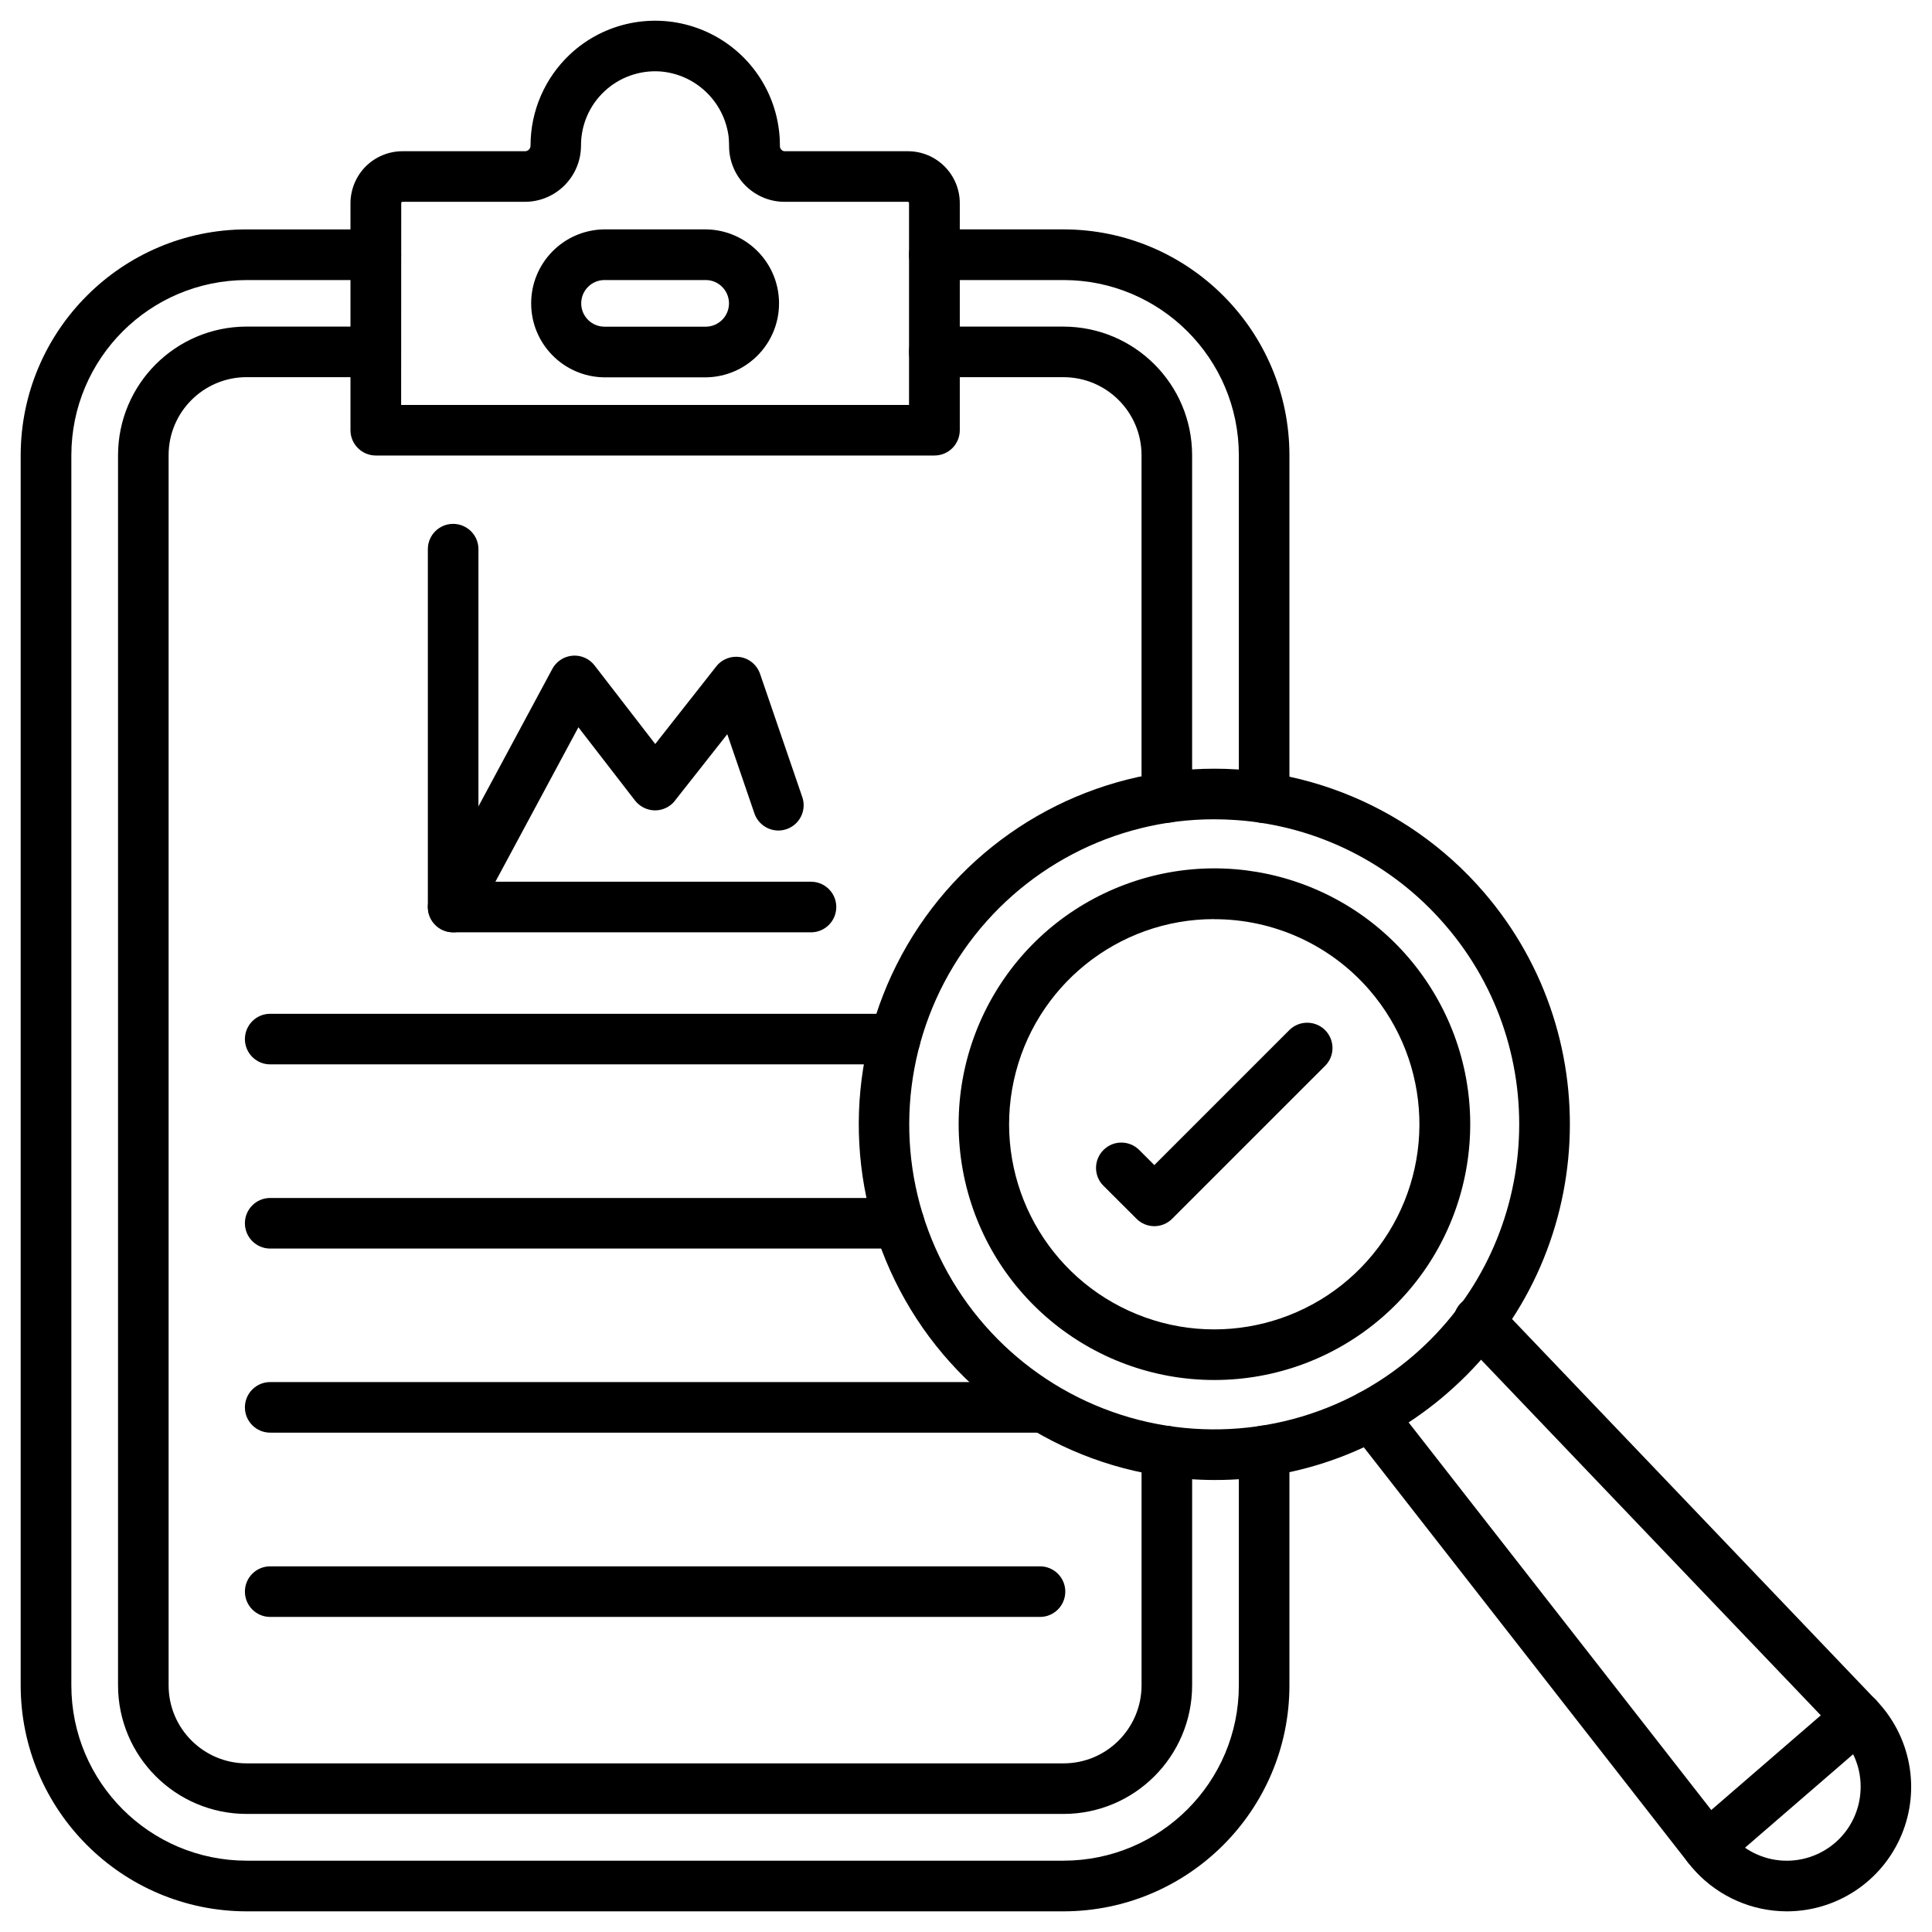
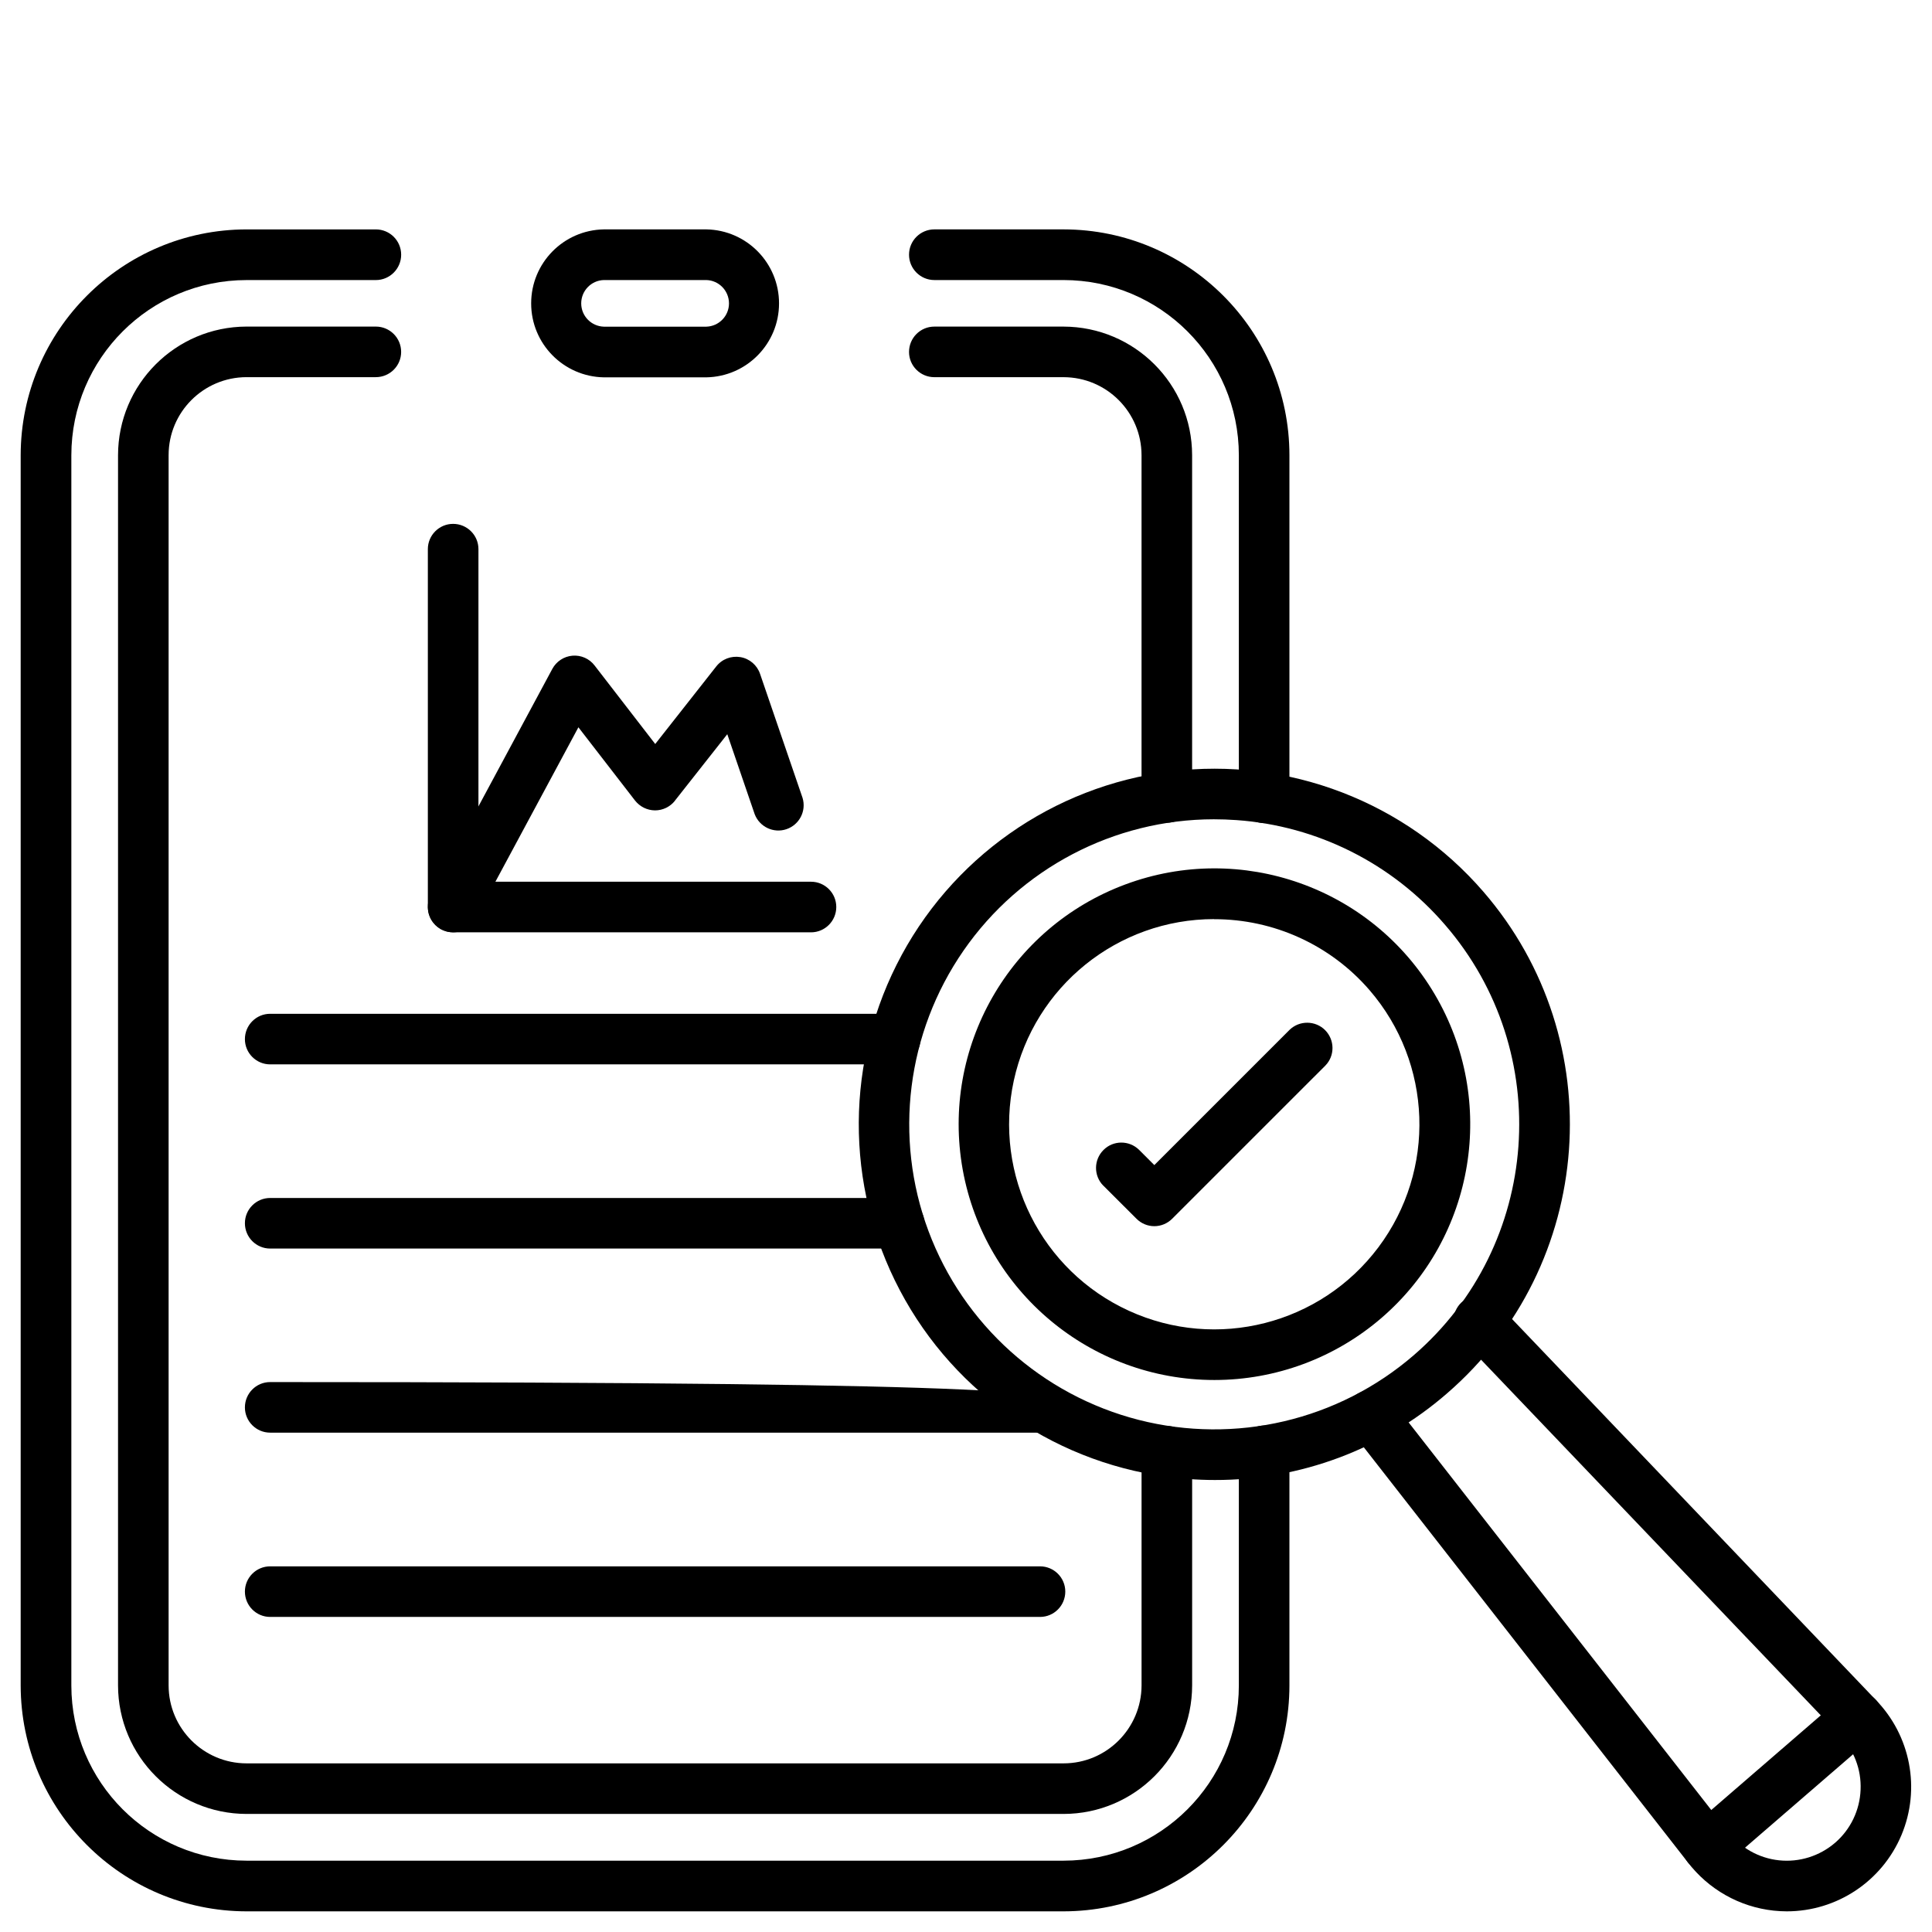
<svg xmlns="http://www.w3.org/2000/svg" width="84" height="84" viewBox="0 0 84 84" fill="none">
  <path d="M52.82 64.348C52.437 64.348 52.058 64.333 51.672 64.305C46.523 63.93 41.898 61.008 39.352 56.516C36.805 52.024 36.664 46.555 38.984 41.942C41.301 37.329 45.77 34.177 50.894 33.54C56.019 32.903 61.124 34.868 64.499 38.774C70.073 45.224 69.363 55.008 62.91 60.586C60.113 63.016 56.527 64.356 52.82 64.348ZM52.773 35.621C48.433 35.625 44.367 37.758 41.894 41.328C39.421 44.899 38.851 49.453 40.367 53.519C41.886 57.59 45.3 60.656 49.507 61.734C53.714 62.808 58.183 61.758 61.468 58.922C67 54.141 67.613 45.746 62.832 40.215C60.535 37.543 57.269 35.902 53.758 35.656C53.429 35.633 53.101 35.621 52.773 35.621Z" fill="black" />
  <path d="M52.801 60C47.418 60 42.809 56.145 41.856 50.848C40.907 45.547 43.883 40.328 48.93 38.453C53.973 36.578 59.637 38.586 62.375 43.222C65.114 47.855 64.141 53.784 60.067 57.3C58.047 59.042 55.469 60 52.801 60ZM52.789 39.961C48.594 39.961 44.969 42.887 44.078 46.984C43.188 51.082 45.27 55.25 49.086 56.992C52.899 58.735 57.414 57.586 59.93 54.231C62.446 50.875 62.286 46.223 59.543 43.047C57.848 41.086 55.383 39.961 52.789 39.965L52.789 39.961Z" fill="black" />
  <path d="M77.684 83.102C77.493 83.102 77.305 83.09 77.118 83.071C75.629 82.911 74.278 82.145 73.371 80.954L58.739 62.212C58.364 61.731 58.449 61.04 58.93 60.669C59.407 60.294 60.098 60.38 60.473 60.856L75.114 79.606L75.126 79.622H75.122C75.661 80.333 76.466 80.79 77.348 80.883C78.231 80.977 79.114 80.7 79.79 80.118C80.462 79.536 80.86 78.704 80.895 77.817C80.934 76.926 80.598 76.063 79.973 75.43L79.962 75.415L63.532 58.216V58.22C63.317 58.009 63.196 57.724 63.196 57.423C63.196 57.126 63.321 56.837 63.535 56.634C63.754 56.427 64.043 56.317 64.344 56.329C64.641 56.341 64.922 56.477 65.121 56.7L81.547 73.899C83.071 75.458 83.516 77.774 82.672 79.786C81.829 81.794 79.864 83.102 77.684 83.102Z" fill="black" />
  <path d="M74.246 81.383C73.785 81.383 73.375 81.098 73.215 80.668C73.055 80.238 73.18 79.754 73.527 79.453L80.039 73.824H80.035C80.496 73.43 81.191 73.481 81.59 73.938C81.984 74.398 81.933 75.094 81.477 75.488L74.965 81.117C74.766 81.289 74.508 81.383 74.246 81.383Z" fill="black" />
  <path d="M46.242 83.102H10.719C5.301 83.094 0.906 78.7 0.899 73.282V19.794C0.906 14.376 5.301 9.981 10.719 9.974H16.34C16.95 9.974 17.442 10.466 17.442 11.075C17.442 11.681 16.95 12.177 16.34 12.177H10.719C6.512 12.181 3.106 15.587 3.102 19.794V73.282C3.106 77.489 6.512 80.895 10.719 80.899H46.242C50.449 80.895 53.859 77.489 53.863 73.282V63.079C53.863 62.474 54.355 61.981 54.965 61.981C55.57 61.981 56.062 62.474 56.062 63.079V73.282C56.059 78.7 51.664 83.094 46.242 83.102Z" fill="black" />
  <path d="M54.965 35.786C54.356 35.786 53.863 35.294 53.863 34.684V19.793C53.859 15.586 50.449 12.18 46.242 12.176H40.621H40.625C40.016 12.176 39.523 11.68 39.523 11.074C39.523 10.465 40.016 9.973 40.625 9.973H46.246H46.242C51.664 9.98 56.059 14.375 56.062 19.793V34.684C56.062 35.293 55.57 35.786 54.965 35.786Z" fill="black" />
  <path d="M46.242 78.867H10.722C7.636 78.863 5.136 76.363 5.132 73.277V19.793C5.136 16.707 7.632 14.207 10.718 14.199H16.339C16.949 14.199 17.441 14.691 17.441 15.301C17.441 15.906 16.949 16.398 16.339 16.398H10.718C8.847 16.402 7.331 17.918 7.331 19.789V73.277C7.331 75.148 8.851 76.668 10.722 76.668H46.242C48.113 76.668 49.629 75.148 49.633 73.277V63.101C49.633 62.492 50.125 61.999 50.734 61.999C51.34 61.999 51.832 62.492 51.832 63.101V73.277C51.828 76.363 49.328 78.863 46.242 78.867Z" fill="black" />
  <path d="M50.734 35.771C50.125 35.771 49.632 35.278 49.632 34.669V19.794C49.632 17.923 48.117 16.403 46.242 16.399H40.621H40.624C40.015 16.399 39.523 15.907 39.523 15.302C39.523 14.692 40.015 14.2 40.624 14.2H46.246H46.242C49.328 14.208 51.828 16.704 51.831 19.79V34.669C51.831 35.278 51.34 35.771 50.734 35.771Z" fill="black" />
-   <path d="M40.625 19.805H16.34C15.735 19.805 15.238 19.313 15.238 18.704V8.829C15.242 8.231 15.481 7.657 15.902 7.235C16.328 6.813 16.902 6.575 17.5 6.575H22.828C22.957 6.575 23.063 6.469 23.067 6.34V6.321C23.067 4.825 23.688 3.391 24.781 2.364C26.273 0.965 28.426 0.528 30.348 1.231C32.27 1.934 33.633 3.657 33.871 5.688C33.898 5.907 33.91 6.125 33.91 6.348C33.906 6.411 33.93 6.469 33.977 6.512C34.016 6.555 34.066 6.575 34.121 6.575H39.473C40.719 6.575 41.727 7.586 41.73 8.829V18.703C41.73 18.997 41.613 19.278 41.406 19.485C41.199 19.692 40.918 19.805 40.625 19.805ZM17.441 17.606H39.523V8.829C39.523 8.801 39.5 8.774 39.468 8.774H34.117C33.476 8.778 32.863 8.52 32.41 8.067C31.953 7.61 31.695 6.985 31.699 6.336C31.699 6.204 31.691 6.071 31.679 5.938C31.48 4.407 30.238 3.223 28.699 3.106C27.808 3.047 26.933 3.36 26.281 3.969C25.628 4.579 25.261 5.43 25.261 6.321V6.337C25.257 7.68 24.167 8.774 22.824 8.774H17.5C17.468 8.774 17.445 8.801 17.445 8.829L17.441 17.606Z" fill="black" />
  <path d="M30.711 16.406H26.254C24.5 16.375 23.094 14.945 23.094 13.191C23.094 11.434 24.5 10.004 26.254 9.973H30.711C32.465 10.004 33.871 11.434 33.871 13.191C33.871 14.945 32.465 16.375 30.711 16.406ZM26.254 12.176C25.707 12.191 25.27 12.641 25.27 13.191C25.27 13.738 25.707 14.187 26.254 14.203H30.711C31.258 14.187 31.695 13.738 31.695 13.191C31.695 12.641 31.258 12.191 30.711 12.176H26.254Z" fill="black" />
  <path d="M35.262 40.536H19.7C19.095 40.536 18.602 40.044 18.602 39.434V23.875C18.602 23.27 19.095 22.777 19.7 22.777C20.309 22.777 20.802 23.27 20.802 23.875V38.336H35.263C35.868 38.336 36.36 38.828 36.36 39.434C36.36 40.043 35.867 40.536 35.262 40.536Z" fill="black" />
  <path d="M19.699 40.535C19.312 40.535 18.957 40.332 18.758 40C18.558 39.668 18.551 39.254 18.73 38.914L24.012 29.086C24.187 28.758 24.519 28.539 24.89 28.508C25.262 28.477 25.625 28.637 25.851 28.933L28.488 32.348L31.14 28.977C31.39 28.656 31.793 28.504 32.191 28.57C32.59 28.637 32.918 28.918 33.047 29.301L34.894 34.691C35.066 35.258 34.758 35.859 34.195 36.051C33.636 36.242 33.023 35.953 32.812 35.398L31.621 31.922L29.344 34.812H29.348C29.137 35.078 28.82 35.234 28.48 35.234H28.476C28.137 35.23 27.82 35.074 27.609 34.805L25.148 31.621L20.668 39.957H20.672C20.48 40.312 20.105 40.535 19.699 40.535Z" fill="black" />
  <path d="M38.918 46.277H11.746C11.14 46.277 10.648 45.785 10.648 45.18C10.648 44.57 11.14 44.078 11.746 44.078H38.918C39.523 44.078 40.016 44.57 40.016 45.18C40.016 45.785 39.523 46.277 38.918 46.277Z" fill="black" />
  <path d="M39.09 54.285H11.746C11.14 54.285 10.648 53.793 10.648 53.184C10.648 52.578 11.14 52.086 11.746 52.086H39.09C39.696 52.086 40.188 52.578 40.188 53.184C40.188 53.793 39.696 54.285 39.09 54.285Z" fill="black" />
-   <path d="M45.219 62.289H11.746C11.14 62.289 10.648 61.797 10.648 61.191C10.648 60.582 11.14 60.09 11.746 60.09H45.219C45.825 60.09 46.317 60.582 46.317 61.191C46.317 61.797 45.825 62.289 45.219 62.289Z" fill="black" />
+   <path d="M45.219 62.289H11.746C11.14 62.289 10.648 61.797 10.648 61.191C10.648 60.582 11.14 60.09 11.746 60.09C45.825 60.09 46.317 60.582 46.317 61.191C46.317 61.797 45.825 62.289 45.219 62.289Z" fill="black" />
  <path d="M45.219 70.301H11.746C11.14 70.301 10.648 69.809 10.648 69.199C10.648 68.594 11.14 68.102 11.746 68.102H45.219C45.825 68.102 46.317 68.594 46.317 69.199C46.317 69.809 45.825 70.301 45.219 70.301Z" fill="black" />
  <path d="M50.188 53.312C49.895 53.312 49.618 53.195 49.411 52.988L47.965 51.543V51.547C47.544 51.113 47.551 50.426 47.977 50C48.399 49.574 49.09 49.57 49.52 49.988L50.188 50.656L56.067 44.777C56.497 44.359 57.188 44.363 57.614 44.789C58.036 45.215 58.044 45.902 57.622 46.332L50.965 52.988C50.758 53.195 50.481 53.312 50.188 53.312Z" fill="black" />
</svg>